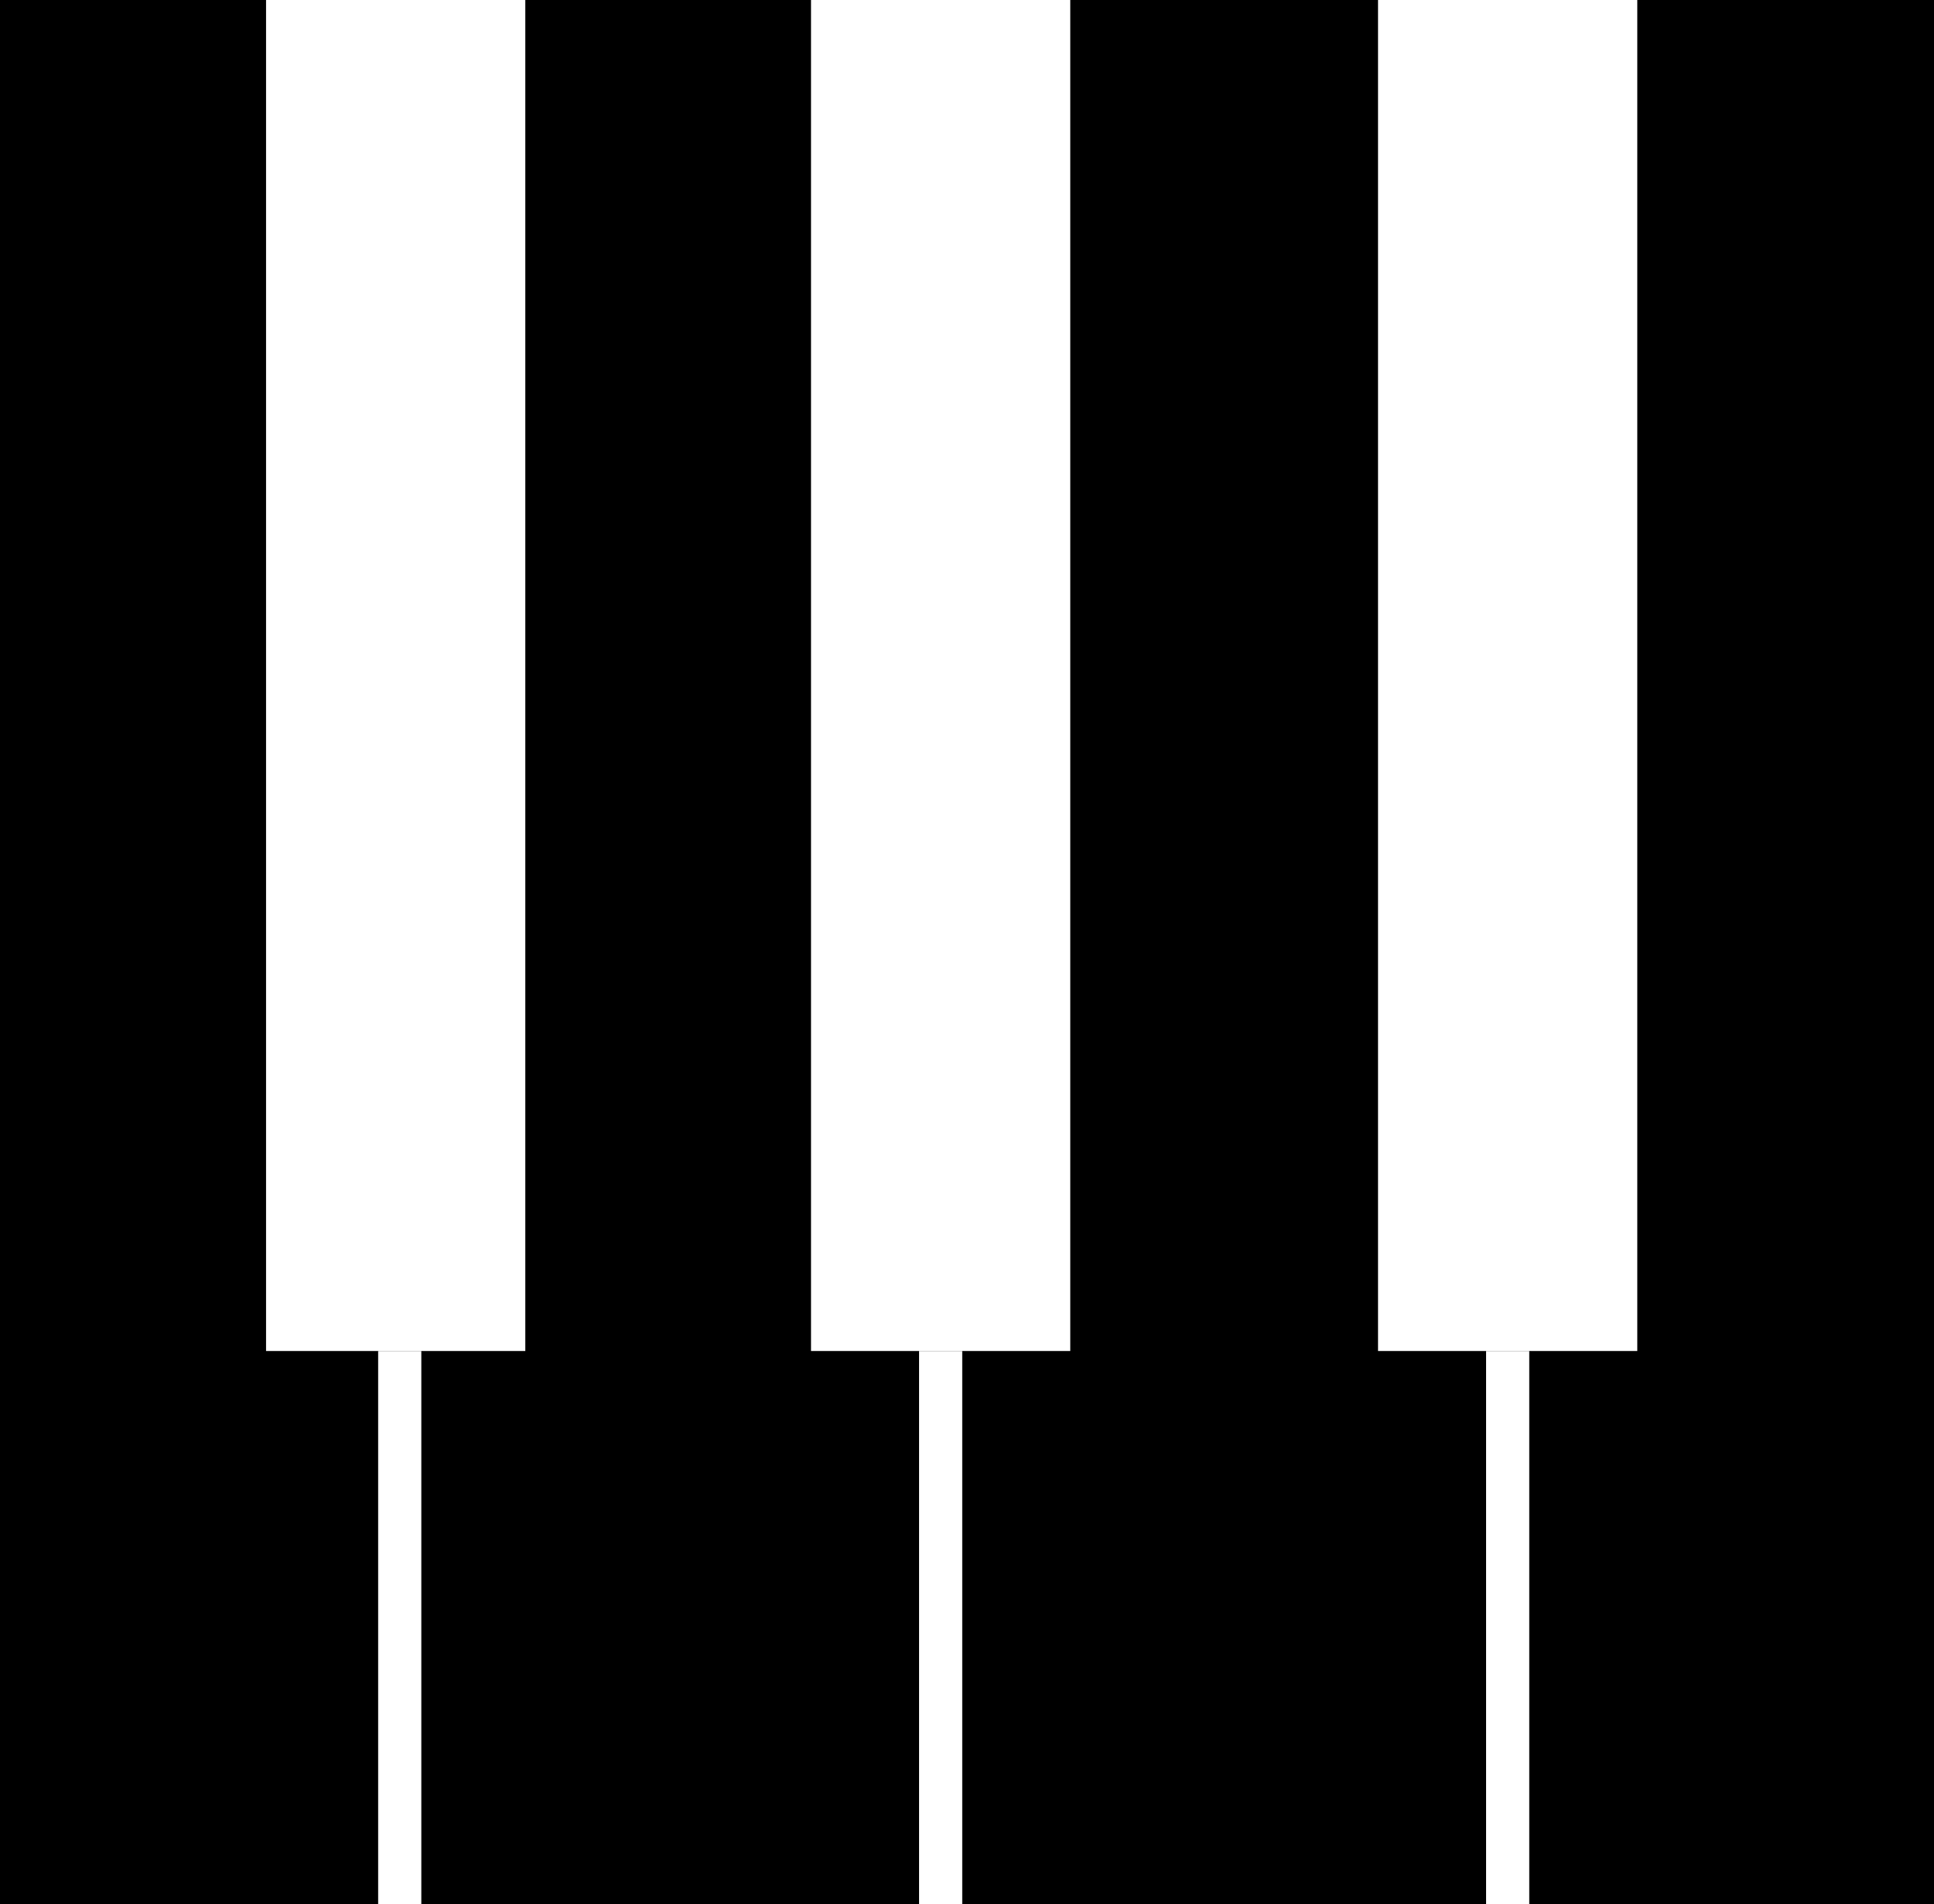
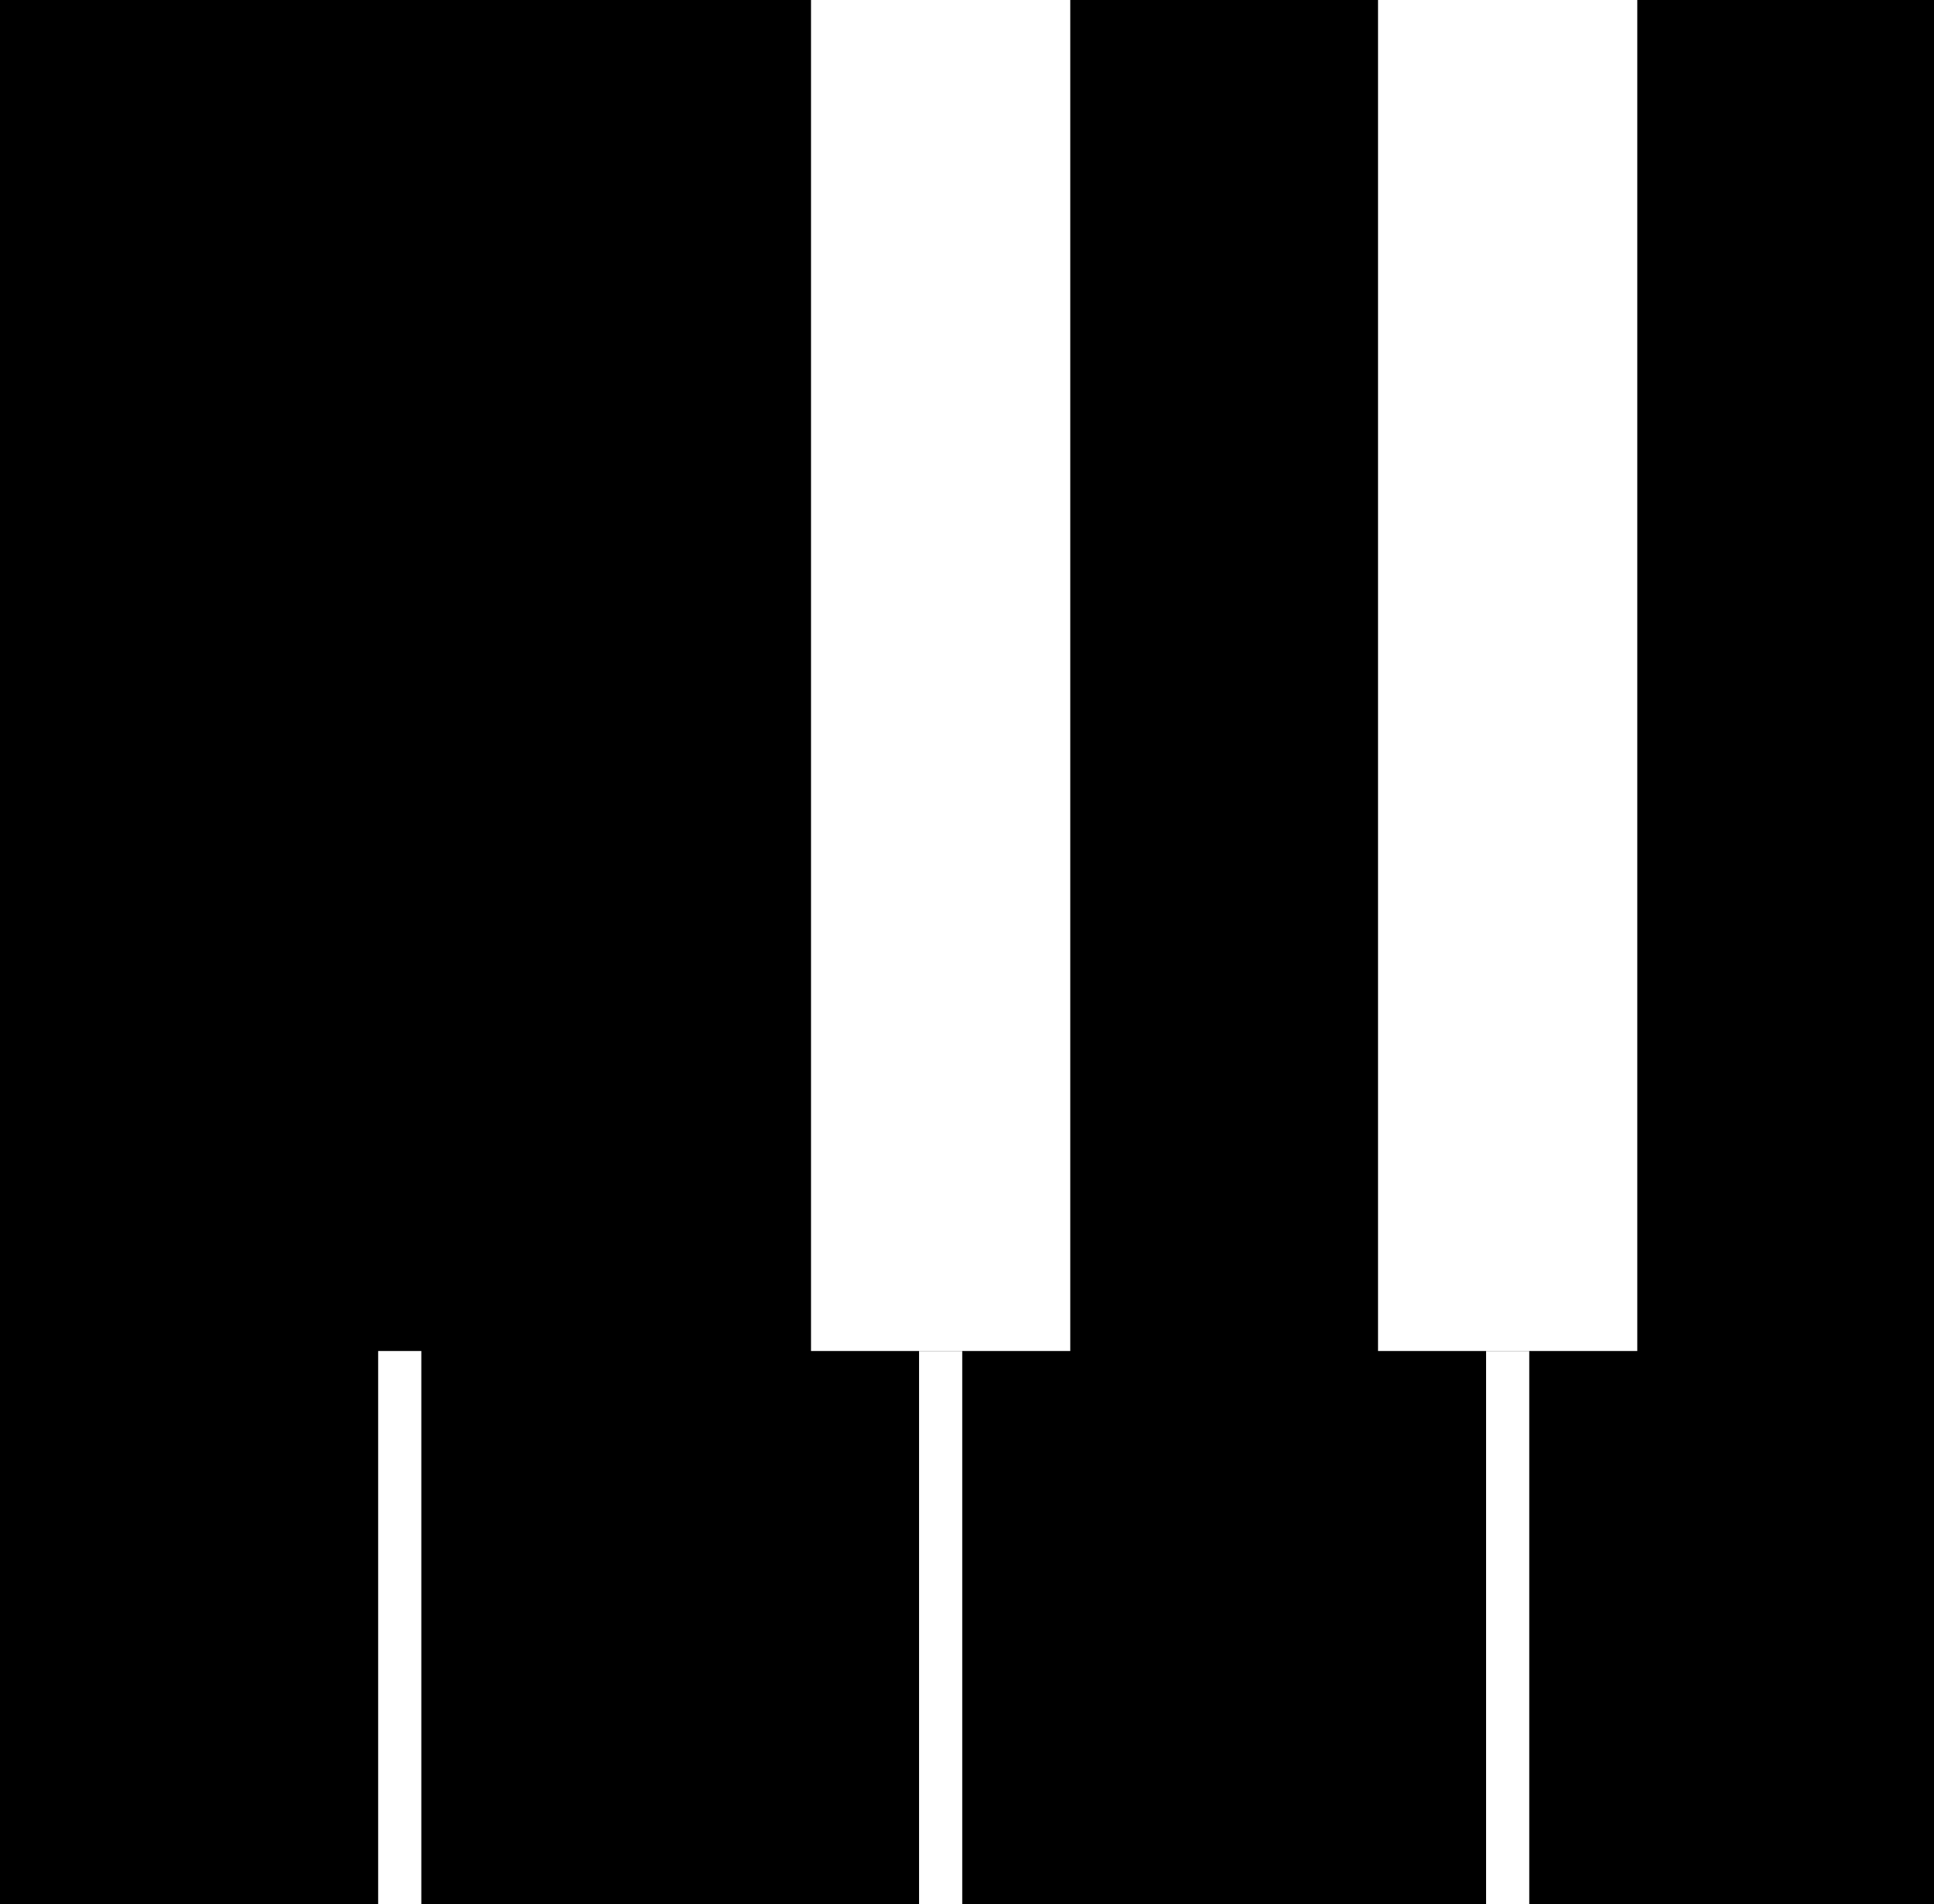
<svg xmlns="http://www.w3.org/2000/svg" id="Layer_2" data-name="Layer 2" viewBox="0 0 74.101 72.949">
  <defs>
    <style>
      .cls-1, .cls-2 {
        stroke-width: 0px;
      }

      .cls-2 {
        fill: #fff;
      }
    </style>
  </defs>
  <g id="Layer_1-2" data-name="Layer 1">
    <g>
      <rect class="cls-1" width="74.101" height="72.949" />
-       <rect class="cls-2" x="10.194" width="9.933" height="51.759" />
      <rect class="cls-2" x="31.074" width="9.933" height="51.759" />
      <rect class="cls-2" x="52.799" width="9.933" height="51.759" />
      <rect class="cls-2" x="14.489" y="51.759" width="1.654" height="21.191" />
      <rect class="cls-2" x="35.214" y="51.759" width="1.654" height="21.191" />
      <rect class="cls-2" x="56.939" y="51.759" width="1.654" height="21.191" />
    </g>
  </g>
</svg>